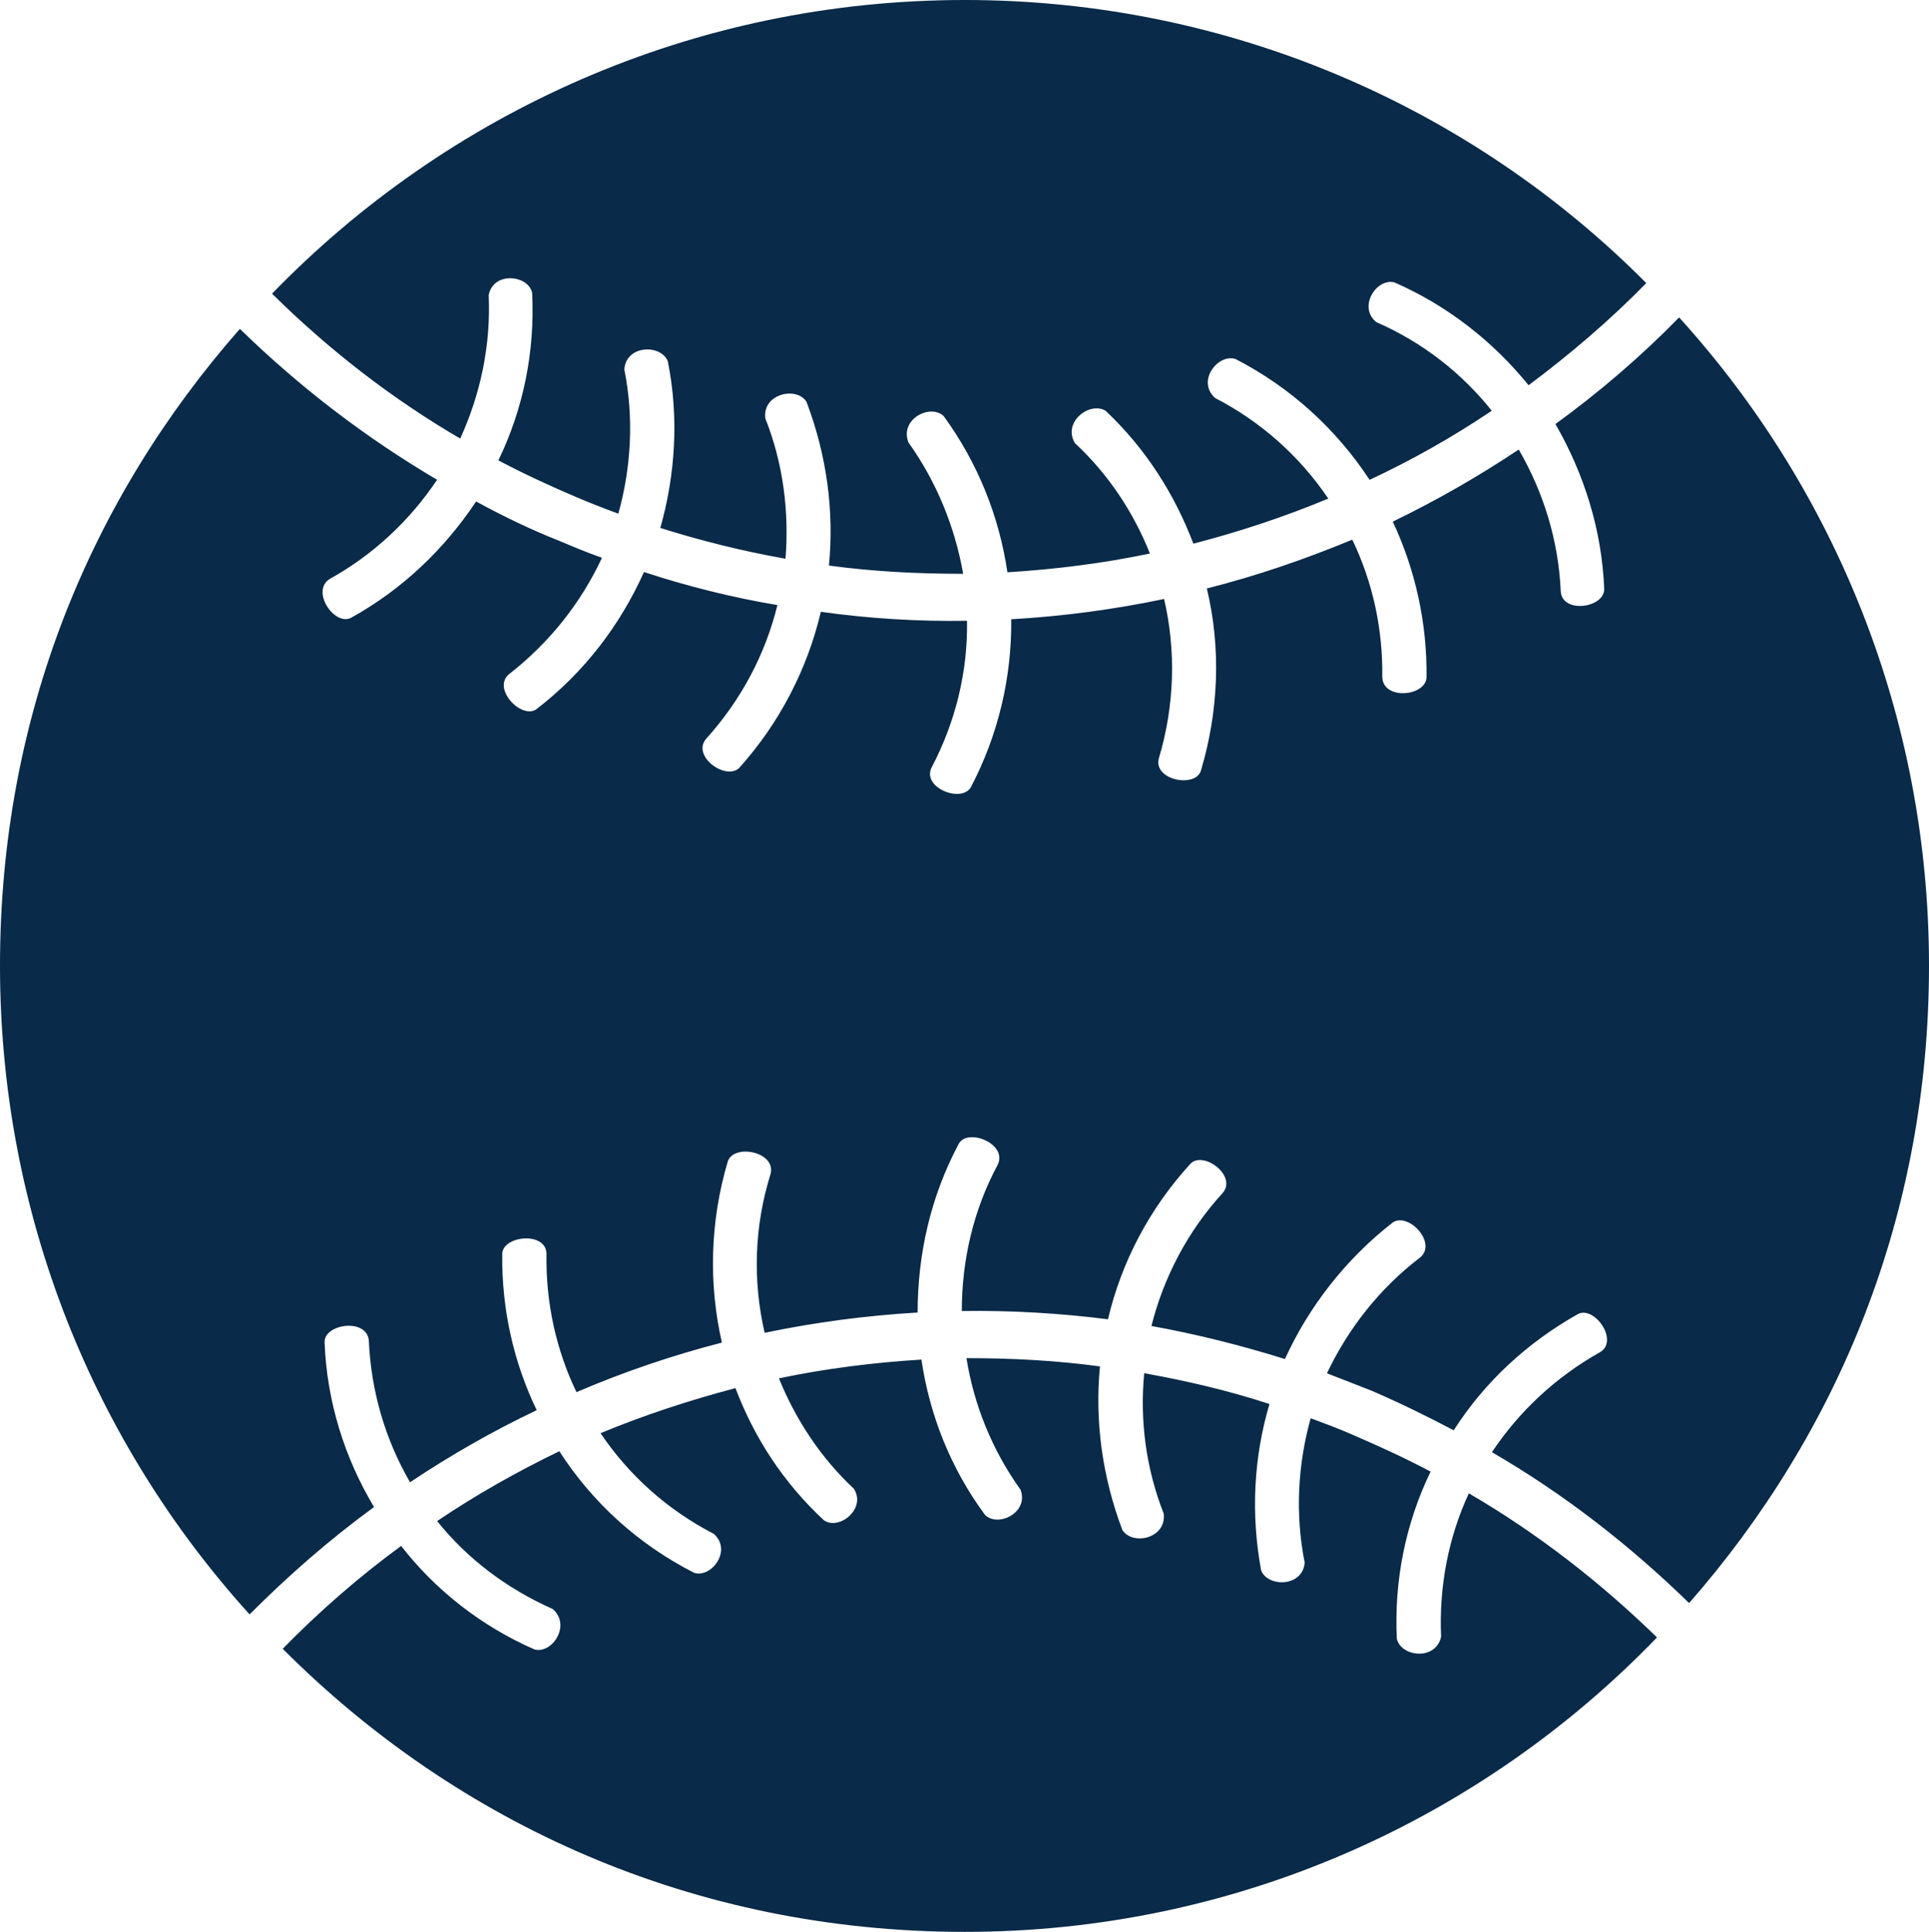
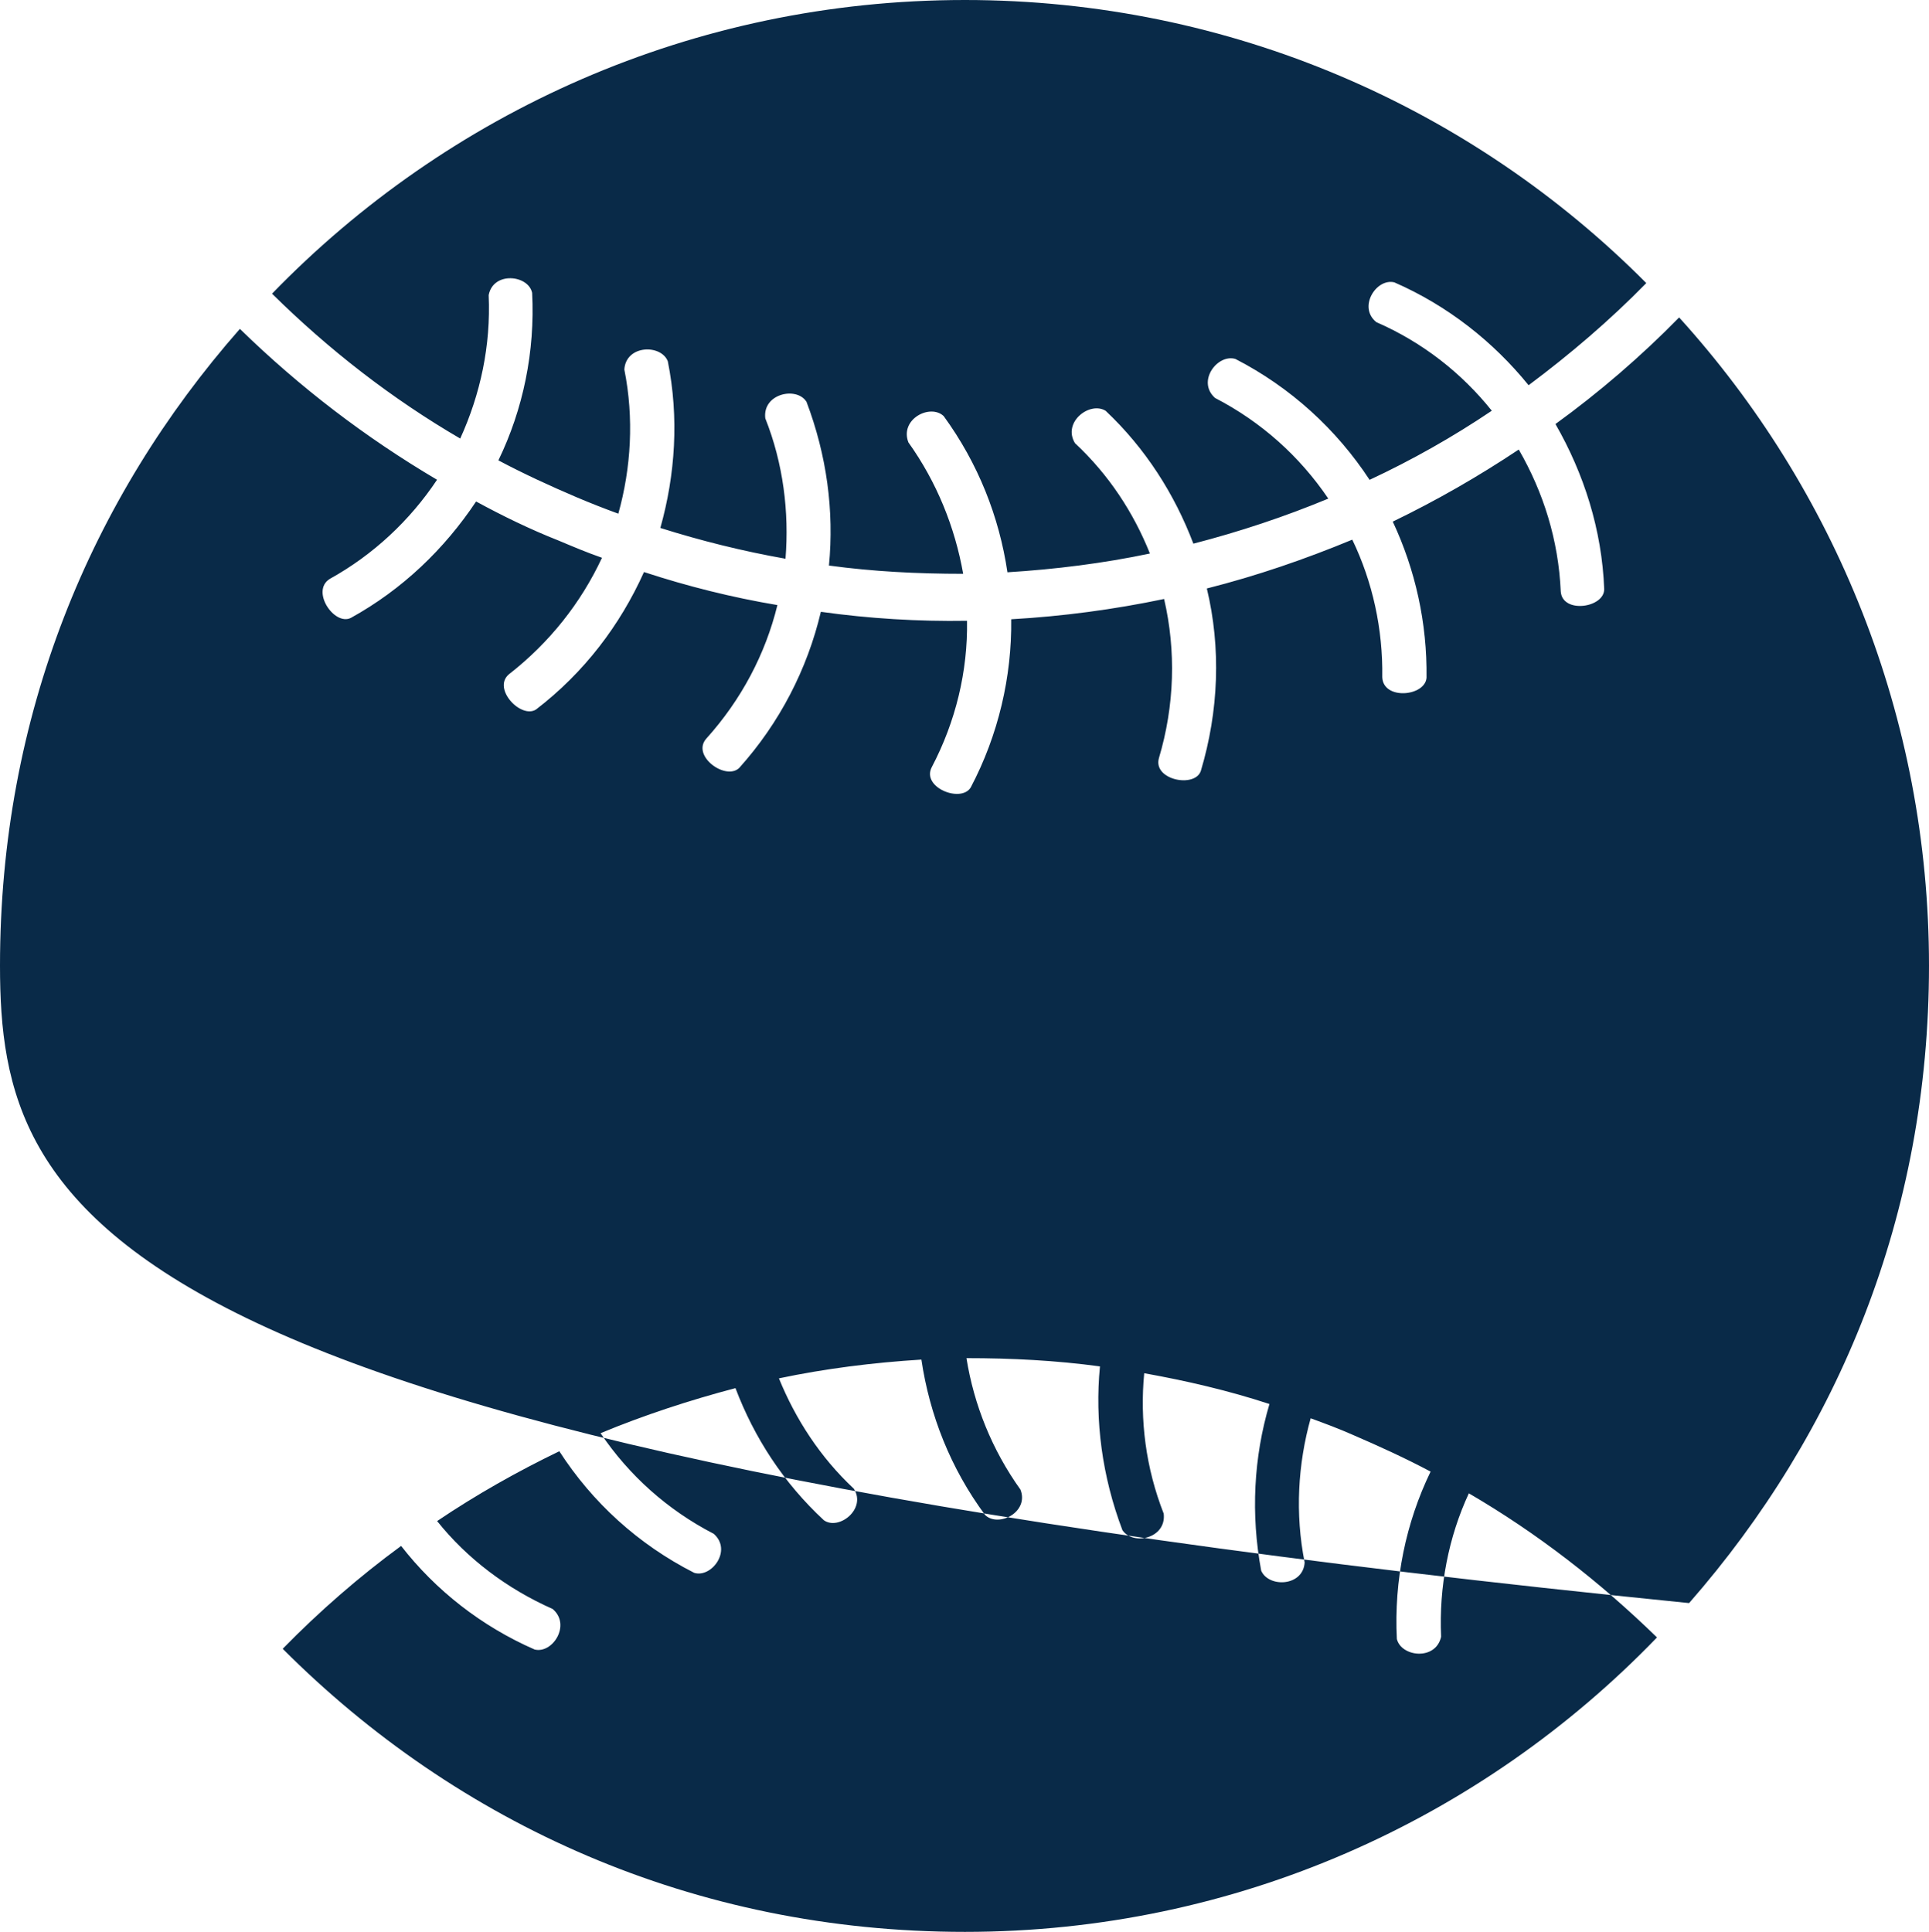
<svg xmlns="http://www.w3.org/2000/svg" id="Layer_2" data-name="Layer 2" viewBox="0 0 240.59 240.97">
  <g id="Layer_1-2" data-name="Layer 1">
-     <path d="M120.34,0c33.19,0,63.3,13.49,84.99,35.31-4.58,4.68-9.54,8.9-14.68,12.74-4.4-5.43-10.1-9.93-16.74-12.83-2.25-.56-4.58,3.09-2.25,4.96,5.8,2.53,10.66,6.37,14.4,11.05-4.86,3.28-10.01,6.18-15.24,8.62-4.12-6.28-9.82-11.52-16.74-15.08-2.24-.66-4.86,2.81-2.53,4.87,5.8,3,10.57,7.31,14.12,12.55-5.42,2.25-11.03,4.12-16.83,5.62-2.34-6.18-5.98-11.89-10.94-16.57-1.96-1.22-5.42,1.4-3.83,4.03,4.21,3.93,7.29,8.62,9.35,13.77-5.8,1.22-11.78,1.97-17.77,2.34-1.03-6.93-3.65-13.58-7.95-19.48-1.68-1.59-5.52.38-4.4,3.28,3.55,4.97,5.8,10.58,6.83,16.39-5.7,0-11.22-.28-16.74-1.03.66-6.84-.28-13.77-2.8-20.42-1.22-1.96-5.52-1.03-5.14,2.06,2.24,5.62,2.99,11.71,2.52,17.51-5.33-.94-10.57-2.25-15.61-3.84,1.87-6.65,2.34-13.77.93-20.79-.84-2.15-5.23-2.06-5.42,1.03,1.22,6.09.84,12.27-.75,17.98-1.78-.65-3.46-1.31-5.23-2.06-3.28-1.4-6.55-2.9-9.73-4.59,3.09-6.37,4.58-13.58,4.21-20.89-.47-2.25-4.86-2.71-5.42.28.28,6.28-1.03,12.36-3.55,17.89-8.51-4.96-16.36-11.05-23.47-18.07C55.82,14.05,86.4,0,120.34,0h0ZM209.45,39.62c19.35,21.35,31.14,49.73,31.14,80.82s-11.31,58.25-29.92,79.51c-7.48-7.3-15.71-13.67-24.59-18.82,3.36-5.06,7.95-9.37,13.46-12.46,2.43-1.41-.65-5.81-2.71-4.78-6.36,3.56-11.69,8.52-15.52,14.51-3.37-1.78-6.83-3.47-10.29-4.96-1.87-.75-3.65-1.41-5.52-2.15,2.62-5.53,6.55-10.58,11.59-14.42,2.24-1.78-1.4-5.71-3.37-4.4-5.89,4.59-10.47,10.49-13.46,17.04-5.42-1.69-10.94-3.09-16.65-4.12,1.5-5.99,4.49-11.8,8.88-16.58,1.87-2.15-2.43-5.34-4.02-3.65-5.14,5.62-8.6,12.27-10.28,19.39-5.98-.75-12.06-1.12-18.23-1.03,0-6.27,1.41-12.55,4.49-18.26,1.22-2.62-3.74-4.59-4.86-2.62-3.55,6.65-5.14,13.86-5.14,21.07-6.45.38-12.81,1.22-19.08,2.53-1.5-6.46-1.31-13.3.75-19.85.65-2.72-4.49-3.75-5.33-1.59-2.24,7.49-2.43,15.36-.75,22.66-6.17,1.59-12.25,3.65-18.14,6.18-2.53-5.25-3.84-11.14-3.74-17.23,0-2.81-5.33-2.34-5.52-.09-.09,6.93,1.41,13.58,4.3,19.57-5.52,2.62-10.75,5.62-15.8,8.99-3.09-5.34-4.86-11.33-5.14-17.7-.28-2.81-5.52-2.06-5.52.19.28,7.49,2.53,14.52,6.17,20.6-5.52,4.03-10.66,8.52-15.52,13.39C11.78,180,0,151.62,0,120.44S11.31,62.19,29.92,41.02c7.48,7.3,15.71,13.58,24.59,18.82-3.37,5.06-7.95,9.36-13.37,12.36-2.43,1.5.56,5.9,2.62,4.87,6.45-3.56,11.69-8.62,15.62-14.52,3.27,1.78,6.73,3.47,10.28,4.87,1.78.75,3.55,1.5,5.42,2.15-2.62,5.62-6.54,10.58-11.59,14.52-2.15,1.78,1.5,5.62,3.37,4.4,5.98-4.59,10.47-10.49,13.46-17.14,5.42,1.78,11.03,3.18,16.64,4.12-1.49,6.09-4.49,11.8-8.88,16.67-1.87,2.15,2.43,5.25,4.11,3.65,5.05-5.62,8.51-12.36,10.19-19.48,5.98.84,12.16,1.22,18.23,1.12.1,6.27-1.4,12.55-4.4,18.26-1.31,2.53,3.65,4.5,4.86,2.53,3.46-6.56,5.14-13.86,5.05-20.98,6.45-.37,12.81-1.22,19.07-2.53,1.5,6.46,1.31,13.3-.65,19.86-.75,2.72,4.49,3.75,5.23,1.59,2.24-7.49,2.53-15.36.75-22.76,6.27-1.59,12.25-3.65,18.14-6.09,2.53,5.24,3.83,11.14,3.74,17.14.09,2.9,5.33,2.43,5.52.09.09-6.84-1.4-13.49-4.21-19.48,5.42-2.62,10.66-5.62,15.71-8.99,3.09,5.34,4.96,11.33,5.24,17.7.19,2.81,5.42,2.06,5.42-.28-.28-7.4-2.53-14.42-6.08-20.6,5.42-3.93,10.66-8.43,15.43-13.3h0ZM206.65,204.25c-21.88,22.67-52.46,36.71-86.3,36.71s-63.31-13.49-85.09-35.31c4.58-4.68,9.53-8.99,14.77-12.83,4.3,5.53,10.01,10.02,16.65,12.92,2.24.56,4.58-3.09,2.24-5.06-5.71-2.53-10.66-6.28-14.4-10.96,4.86-3.28,10-6.18,15.24-8.71,4.11,6.37,9.82,11.61,16.83,15.17,2.15.66,4.77-2.81,2.43-4.87-5.8-3-10.57-7.3-14.12-12.55,5.42-2.25,11.13-4.12,16.83-5.62,2.34,6.18,5.98,11.8,11.03,16.48,1.87,1.31,5.33-1.41,3.74-3.93-4.21-3.93-7.29-8.71-9.35-13.77,5.8-1.22,11.78-1.97,17.77-2.34,1.03,6.93,3.65,13.58,7.95,19.39,1.68,1.59,5.52-.38,4.4-3.18-3.55-4.96-5.8-10.58-6.73-16.39,5.61,0,11.13.28,16.65,1.03-.66,6.74.28,13.77,2.8,20.42,1.31,1.97,5.52,1.03,5.15-2.06-2.24-5.71-2.99-11.71-2.43-17.51,5.24.94,10.47,2.15,15.62,3.84-1.97,6.65-2.34,13.77-1.03,20.79.94,2.15,5.24,1.97,5.42-1.03-1.21-6.09-.84-12.27.75-17.98,1.78.65,3.55,1.31,5.24,2.06,3.27,1.41,6.54,2.9,9.72,4.59-3.09,6.37-4.58,13.58-4.21,20.88.56,2.25,4.86,2.72,5.52-.28-.28-6.27.93-12.45,3.46-17.89,8.51,4.96,16.36,11.05,23.47,17.98h0Z" fill="#092a48" fill-rule="evenodd" />
+     <path d="M120.34,0c33.19,0,63.3,13.49,84.99,35.31-4.58,4.68-9.54,8.9-14.68,12.74-4.4-5.43-10.1-9.93-16.74-12.83-2.25-.56-4.58,3.09-2.25,4.96,5.8,2.53,10.66,6.37,14.4,11.05-4.86,3.28-10.01,6.18-15.24,8.62-4.12-6.28-9.82-11.52-16.74-15.08-2.24-.66-4.86,2.81-2.53,4.87,5.8,3,10.57,7.31,14.12,12.55-5.42,2.25-11.03,4.12-16.83,5.62-2.34-6.18-5.98-11.89-10.94-16.57-1.96-1.22-5.42,1.4-3.83,4.03,4.21,3.93,7.29,8.62,9.35,13.77-5.8,1.22-11.78,1.97-17.77,2.34-1.03-6.93-3.65-13.58-7.95-19.48-1.68-1.59-5.52.38-4.4,3.28,3.55,4.97,5.8,10.58,6.83,16.39-5.7,0-11.22-.28-16.74-1.03.66-6.84-.28-13.77-2.8-20.42-1.22-1.96-5.52-1.03-5.14,2.06,2.24,5.62,2.99,11.71,2.52,17.51-5.33-.94-10.57-2.25-15.61-3.84,1.87-6.65,2.34-13.77.93-20.79-.84-2.15-5.23-2.06-5.42,1.03,1.22,6.09.84,12.27-.75,17.98-1.78-.65-3.46-1.31-5.23-2.06-3.28-1.4-6.55-2.9-9.73-4.59,3.09-6.37,4.58-13.58,4.21-20.89-.47-2.25-4.86-2.71-5.42.28.28,6.28-1.03,12.36-3.55,17.89-8.51-4.96-16.36-11.05-23.47-18.07C55.82,14.05,86.4,0,120.34,0h0ZM209.45,39.62c19.35,21.35,31.14,49.73,31.14,80.82s-11.31,58.25-29.92,79.51C11.78,180,0,151.62,0,120.44S11.31,62.19,29.92,41.02c7.48,7.3,15.71,13.58,24.59,18.82-3.37,5.06-7.95,9.36-13.37,12.36-2.43,1.5.56,5.9,2.62,4.87,6.45-3.56,11.69-8.62,15.62-14.52,3.27,1.78,6.73,3.47,10.28,4.87,1.78.75,3.55,1.5,5.42,2.15-2.62,5.62-6.54,10.58-11.59,14.52-2.15,1.78,1.5,5.62,3.37,4.4,5.98-4.59,10.47-10.49,13.46-17.14,5.42,1.78,11.03,3.18,16.64,4.12-1.49,6.09-4.49,11.8-8.88,16.67-1.87,2.15,2.43,5.25,4.11,3.65,5.05-5.62,8.51-12.36,10.19-19.48,5.98.84,12.16,1.22,18.23,1.12.1,6.27-1.4,12.55-4.4,18.26-1.31,2.53,3.65,4.5,4.86,2.53,3.46-6.56,5.14-13.86,5.05-20.98,6.45-.37,12.81-1.22,19.07-2.53,1.5,6.46,1.31,13.3-.65,19.86-.75,2.72,4.49,3.75,5.23,1.59,2.24-7.49,2.53-15.36.75-22.76,6.27-1.59,12.25-3.65,18.14-6.09,2.53,5.24,3.83,11.14,3.74,17.14.09,2.9,5.33,2.43,5.52.09.09-6.84-1.4-13.49-4.21-19.48,5.42-2.62,10.66-5.62,15.71-8.99,3.09,5.34,4.96,11.33,5.24,17.7.19,2.81,5.42,2.06,5.42-.28-.28-7.4-2.53-14.42-6.08-20.6,5.42-3.93,10.66-8.43,15.43-13.3h0ZM206.65,204.25c-21.88,22.67-52.46,36.71-86.3,36.71s-63.31-13.49-85.09-35.31c4.58-4.68,9.53-8.99,14.77-12.83,4.3,5.53,10.01,10.02,16.65,12.92,2.24.56,4.58-3.09,2.24-5.06-5.71-2.53-10.66-6.28-14.4-10.96,4.86-3.28,10-6.18,15.24-8.71,4.11,6.37,9.82,11.61,16.83,15.17,2.15.66,4.77-2.81,2.43-4.87-5.8-3-10.57-7.3-14.12-12.55,5.42-2.25,11.13-4.12,16.83-5.62,2.34,6.18,5.98,11.8,11.03,16.48,1.87,1.31,5.33-1.41,3.74-3.93-4.21-3.93-7.29-8.71-9.35-13.77,5.8-1.22,11.78-1.97,17.77-2.34,1.03,6.93,3.65,13.58,7.95,19.39,1.68,1.59,5.52-.38,4.4-3.18-3.55-4.96-5.8-10.58-6.73-16.39,5.61,0,11.13.28,16.65,1.03-.66,6.74.28,13.77,2.8,20.42,1.31,1.97,5.52,1.03,5.15-2.06-2.24-5.71-2.99-11.71-2.43-17.51,5.24.94,10.47,2.15,15.62,3.84-1.97,6.65-2.34,13.77-1.03,20.79.94,2.15,5.24,1.97,5.42-1.03-1.21-6.09-.84-12.27.75-17.98,1.78.65,3.55,1.31,5.24,2.06,3.27,1.41,6.54,2.9,9.72,4.59-3.09,6.37-4.58,13.58-4.21,20.88.56,2.25,4.86,2.72,5.52-.28-.28-6.27.93-12.45,3.46-17.89,8.51,4.96,16.36,11.05,23.47,17.98h0Z" fill="#092a48" fill-rule="evenodd" />
  </g>
</svg>